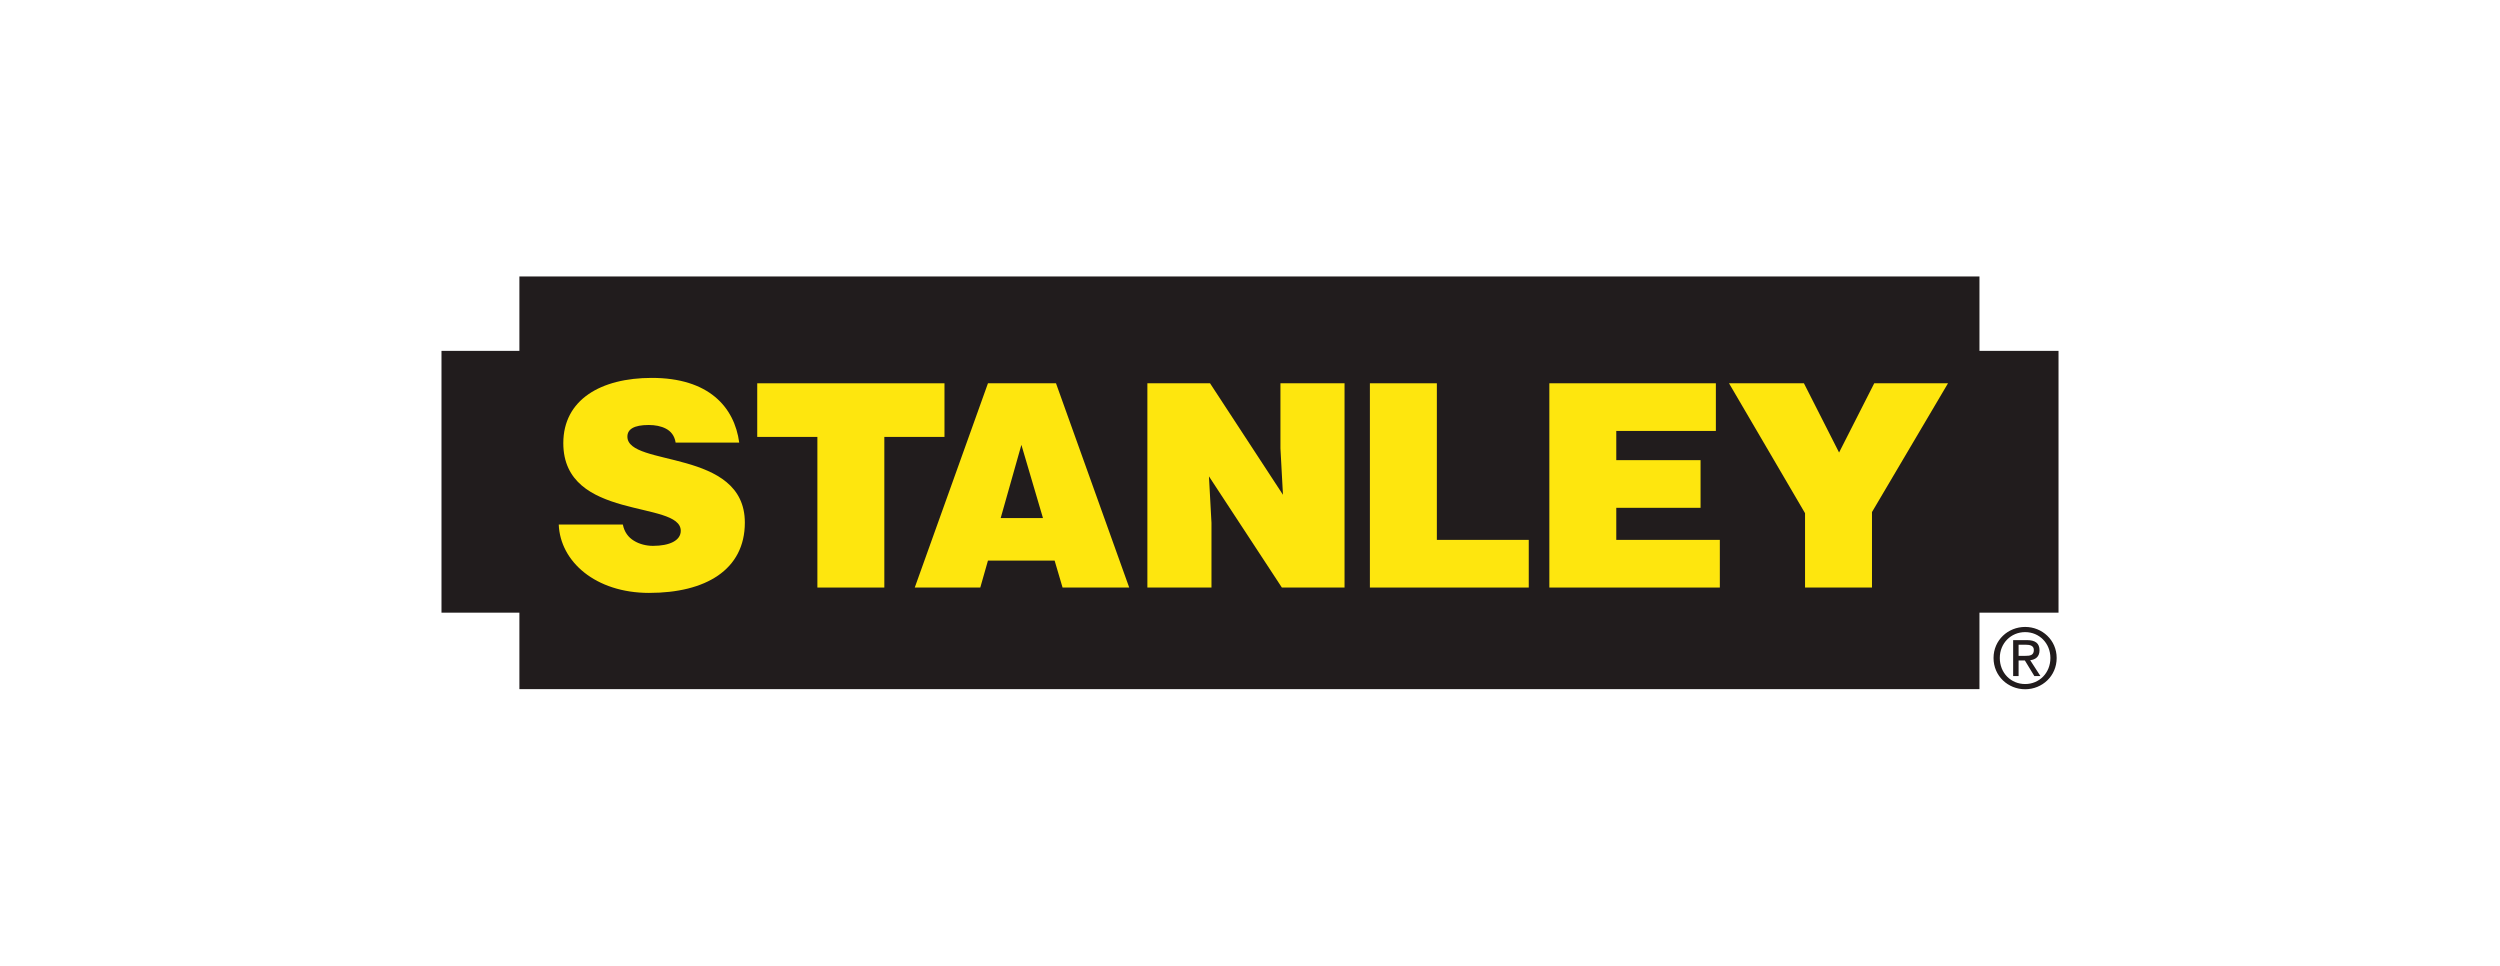
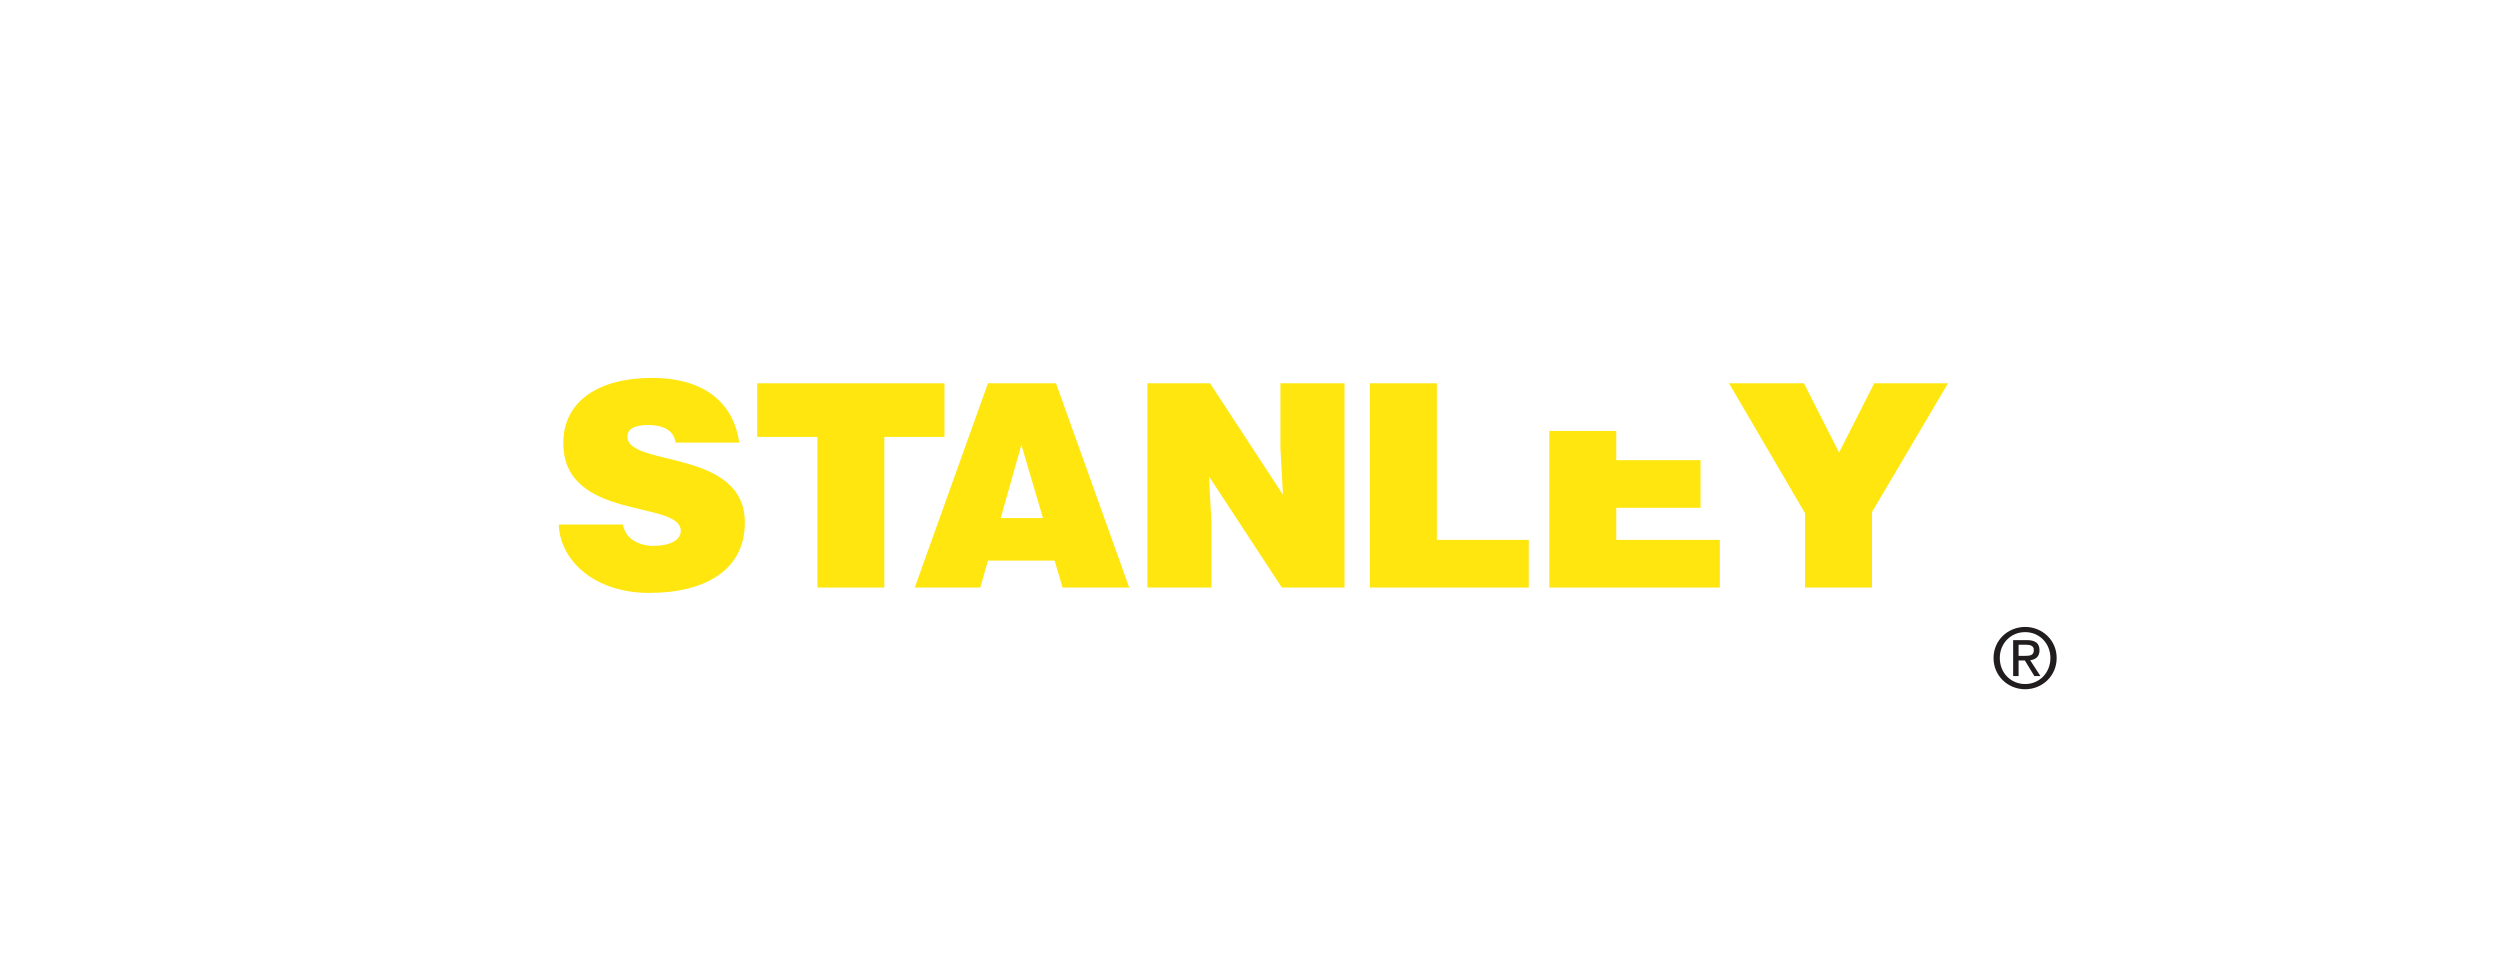
<svg xmlns="http://www.w3.org/2000/svg" id="Layer_1" data-name="Layer 1" viewBox="0 0 4942 1909">
  <defs>
    <style>.cls-1{fill:#211c1d;}.cls-2{fill:#fee60e;}</style>
  </defs>
  <g id="g10">
    <g id="g12">
      <path id="path14" class="cls-1" d="M4003.24,1296.48c9.16,0,17.27-.64,17.27-11.57,0-8.75-8-10.39-15.48-10.39h-14.67v22Zm-12.88,39.94h-10.77v-71.05h27c16.82,0,25.11,6.18,25.11,20.21,0,12.72-8,18.28-18.4,19.54l20.19,31.3h-12l-18.73-30.78h-12.41Zm13,15.78c27.86,0,49.87-21.82,49.87-51.48,0-29.17-22-51.16-49.87-51.16-28.18,0-50.16,22-50.16,51.16,0,29.66,22,51.48,50.16,51.48m-62.53-51.48c0-35.35,28.67-61.4,62.53-61.4,33.59,0,62.25,26,62.25,61.4,0,35.7-28.66,61.78-62.25,61.78-33.86,0-62.53-26.08-62.53-61.78" />
-       <path id="path16" class="cls-1" d="M3913,693.54v-147H1026.73v147h-154v517.6h154v151.09H3913V1211.14h156.29V693.54H3913" />
      <path id="path18" class="cls-2" d="M1283.43,1172.07c-106.55,0-176.08-62.22-178.89-135.14h126.72c2.83,14.59,10.66,25.24,21.88,32,10.66,6.71,24.68,10.13,37.58,10.13,33.07,0,55-10.64,55-29.76,0-61.09-232.19-19.06-232.19-173.27,0-85.79,74-129,175-129,112.18,0,163.2,57.24,172.75,127.87H1335.59c-2.25-14-9.55-22.42-19.09-27.46s-21.32-7.31-34.19-7.31c-29.17,0-42.08,8.45-42.08,23,0,60.57,232.17,23,232.17,169.91,0,93.66-78,139-189,139" />
      <path id="path20" class="cls-2" d="M1748.14,1161.46H1615.81V863.69H1496.9v-106h370.15v106H1748.14v297.77" />
      <path id="path22" class="cls-2" d="M2657.88,1161.46H2534L2389.84,941.63l5,91.94v127.89H2268.14V757.67H2392L2536.17,978.1l-5-92V757.67h126.72v403.79" />
      <path id="path24" class="cls-2" d="M3022.06,1161.46H2708V757.67h132.37v309.57h181.67v94.22" />
-       <path id="path26" class="cls-2" d="M3399.76,1161.46h-337V757.67h329.17v94.22H3195.06v57.73h166.61v94.22H3195.06v63.4h204.7v94.22" />
+       <path id="path26" class="cls-2" d="M3399.76,1161.46h-337V757.67v94.22H3195.06v57.73h166.61v94.22H3195.06v63.4h204.7v94.22" />
      <path id="path28" class="cls-2" d="M3700.54,1012.27v149.19H3568.2v-147L3417.9,757.67H3566l69.48,136.86L3705,757.67h145.81l-150.3,254.6" />
      <path id="path30" class="cls-2" d="M1978.16,1024.07l40.93-144.68,42.64,144.68Zm109.33-266.4H1953l-144.7,403.76h129.53l15.17-53.27h131.76l15.71,53.27h131.75L2087.49,757.67" />
    </g>
  </g>
</svg>